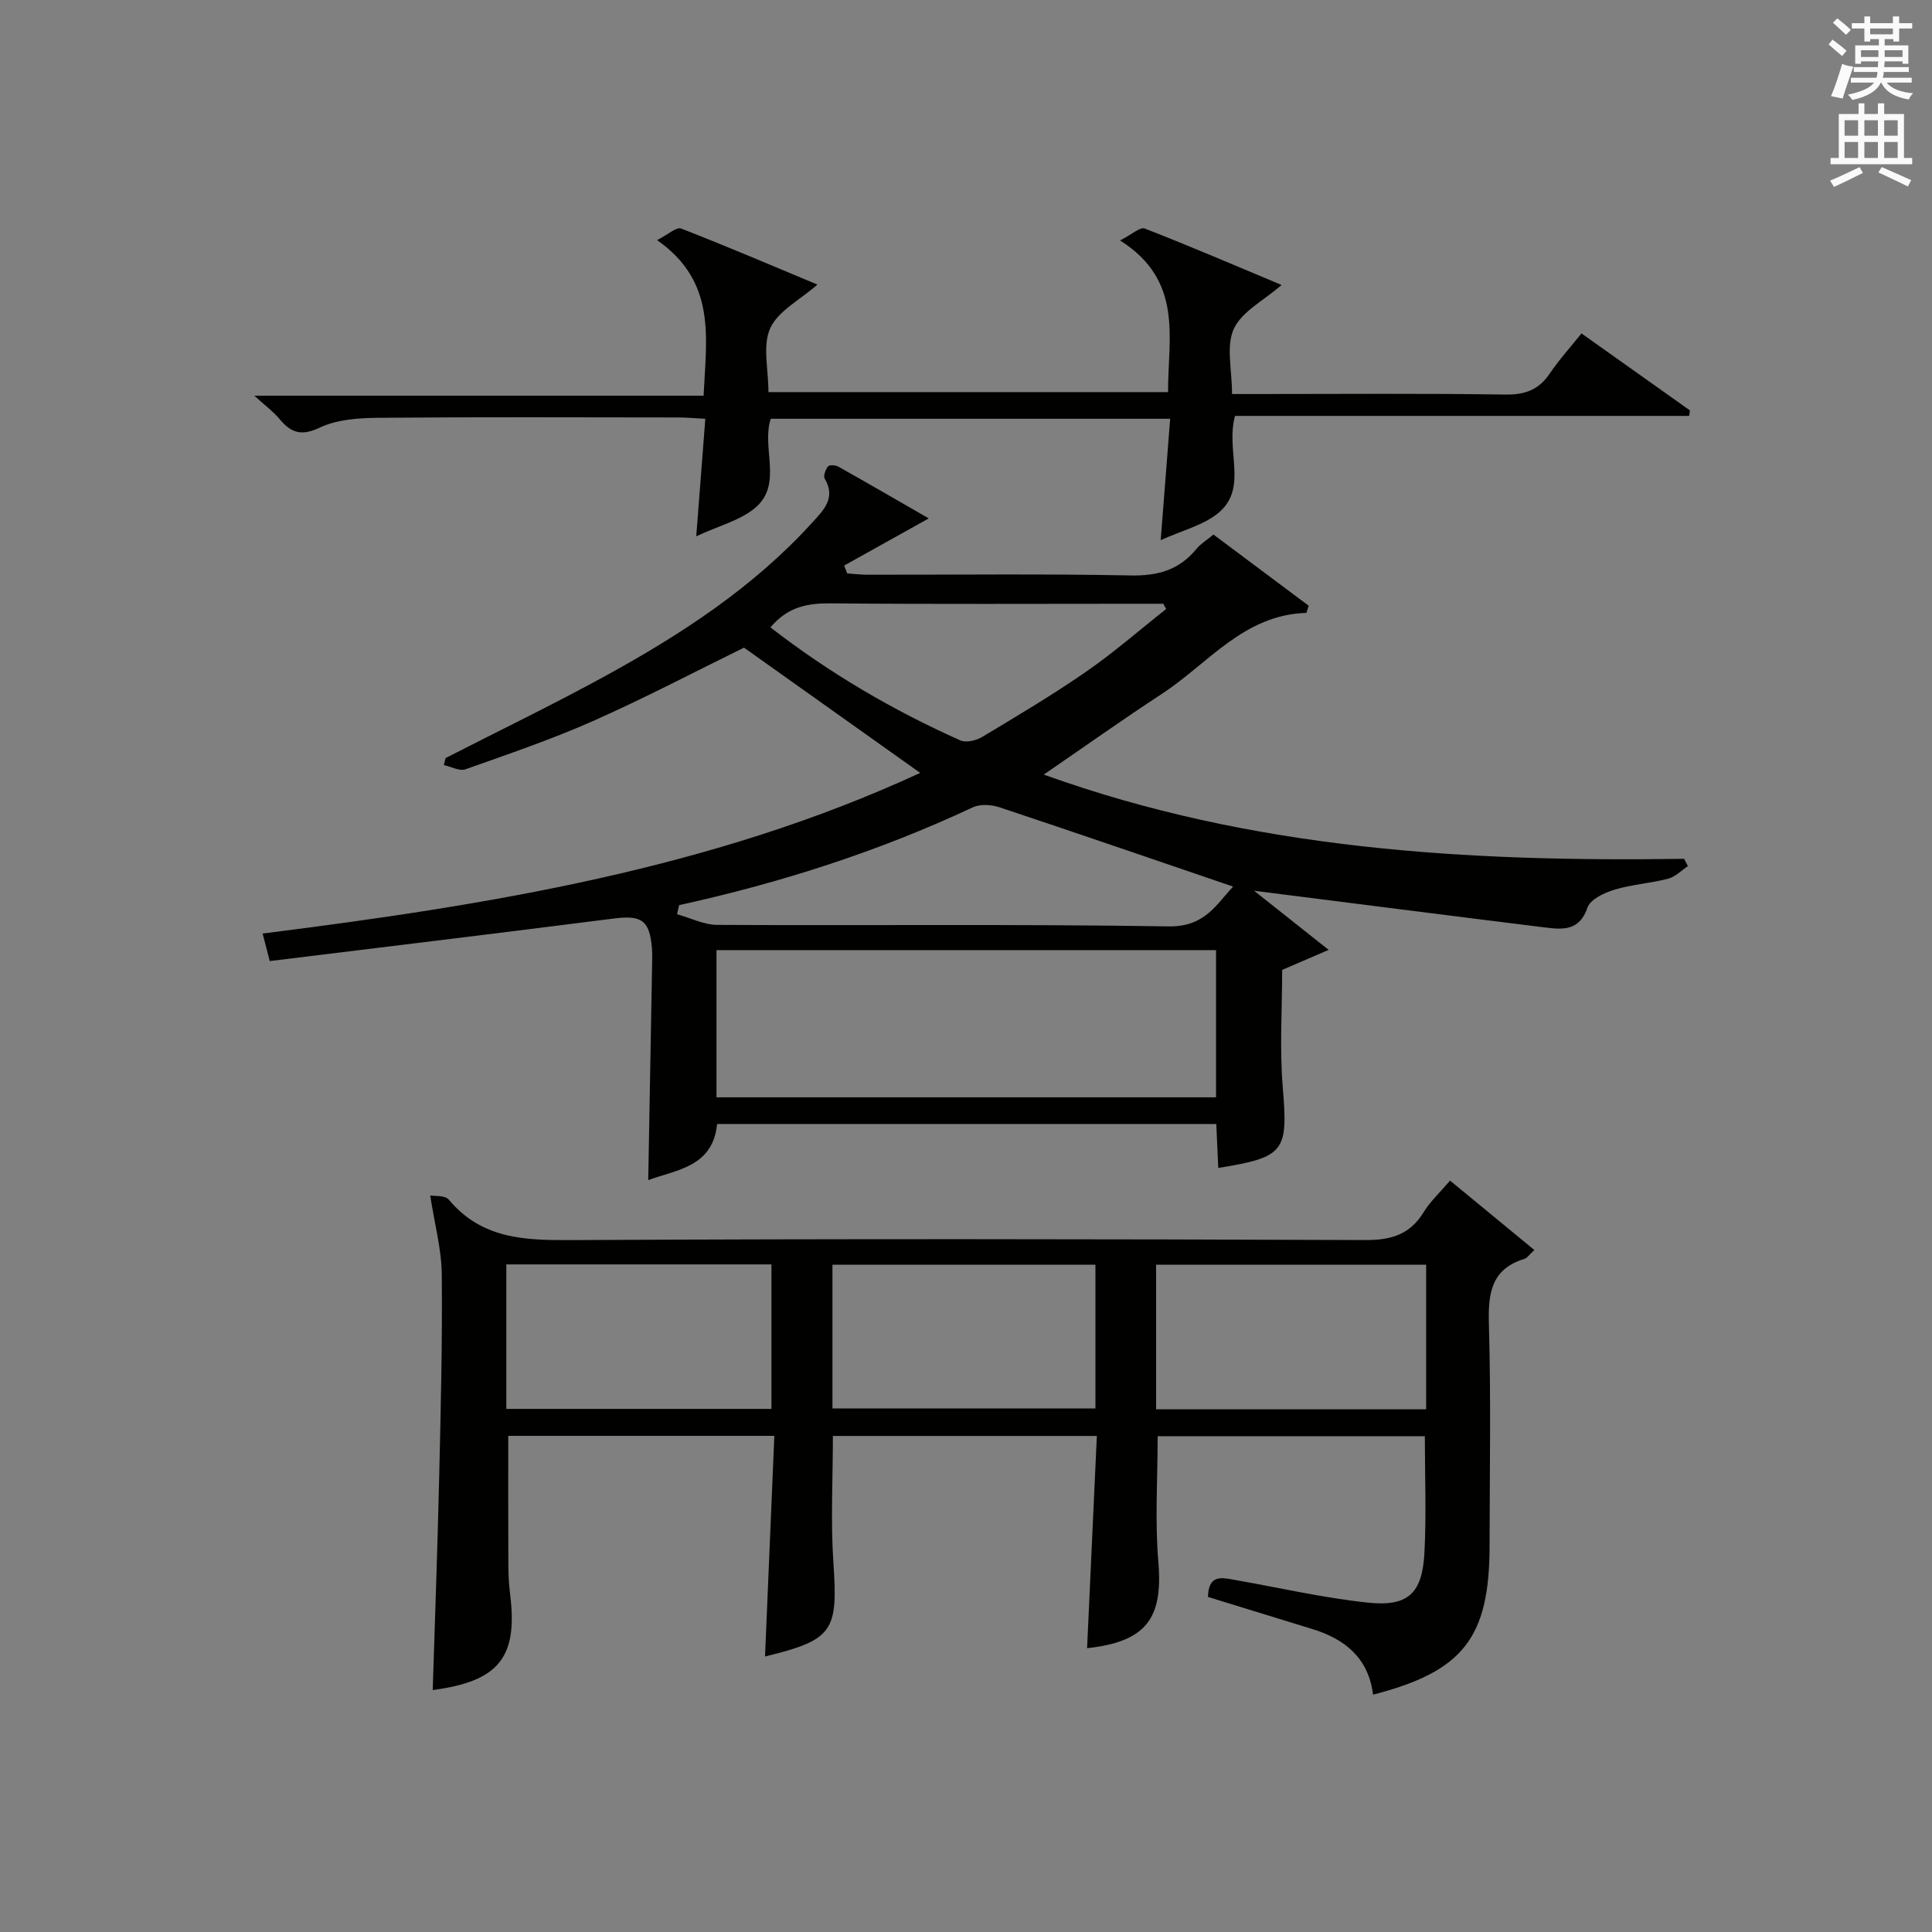
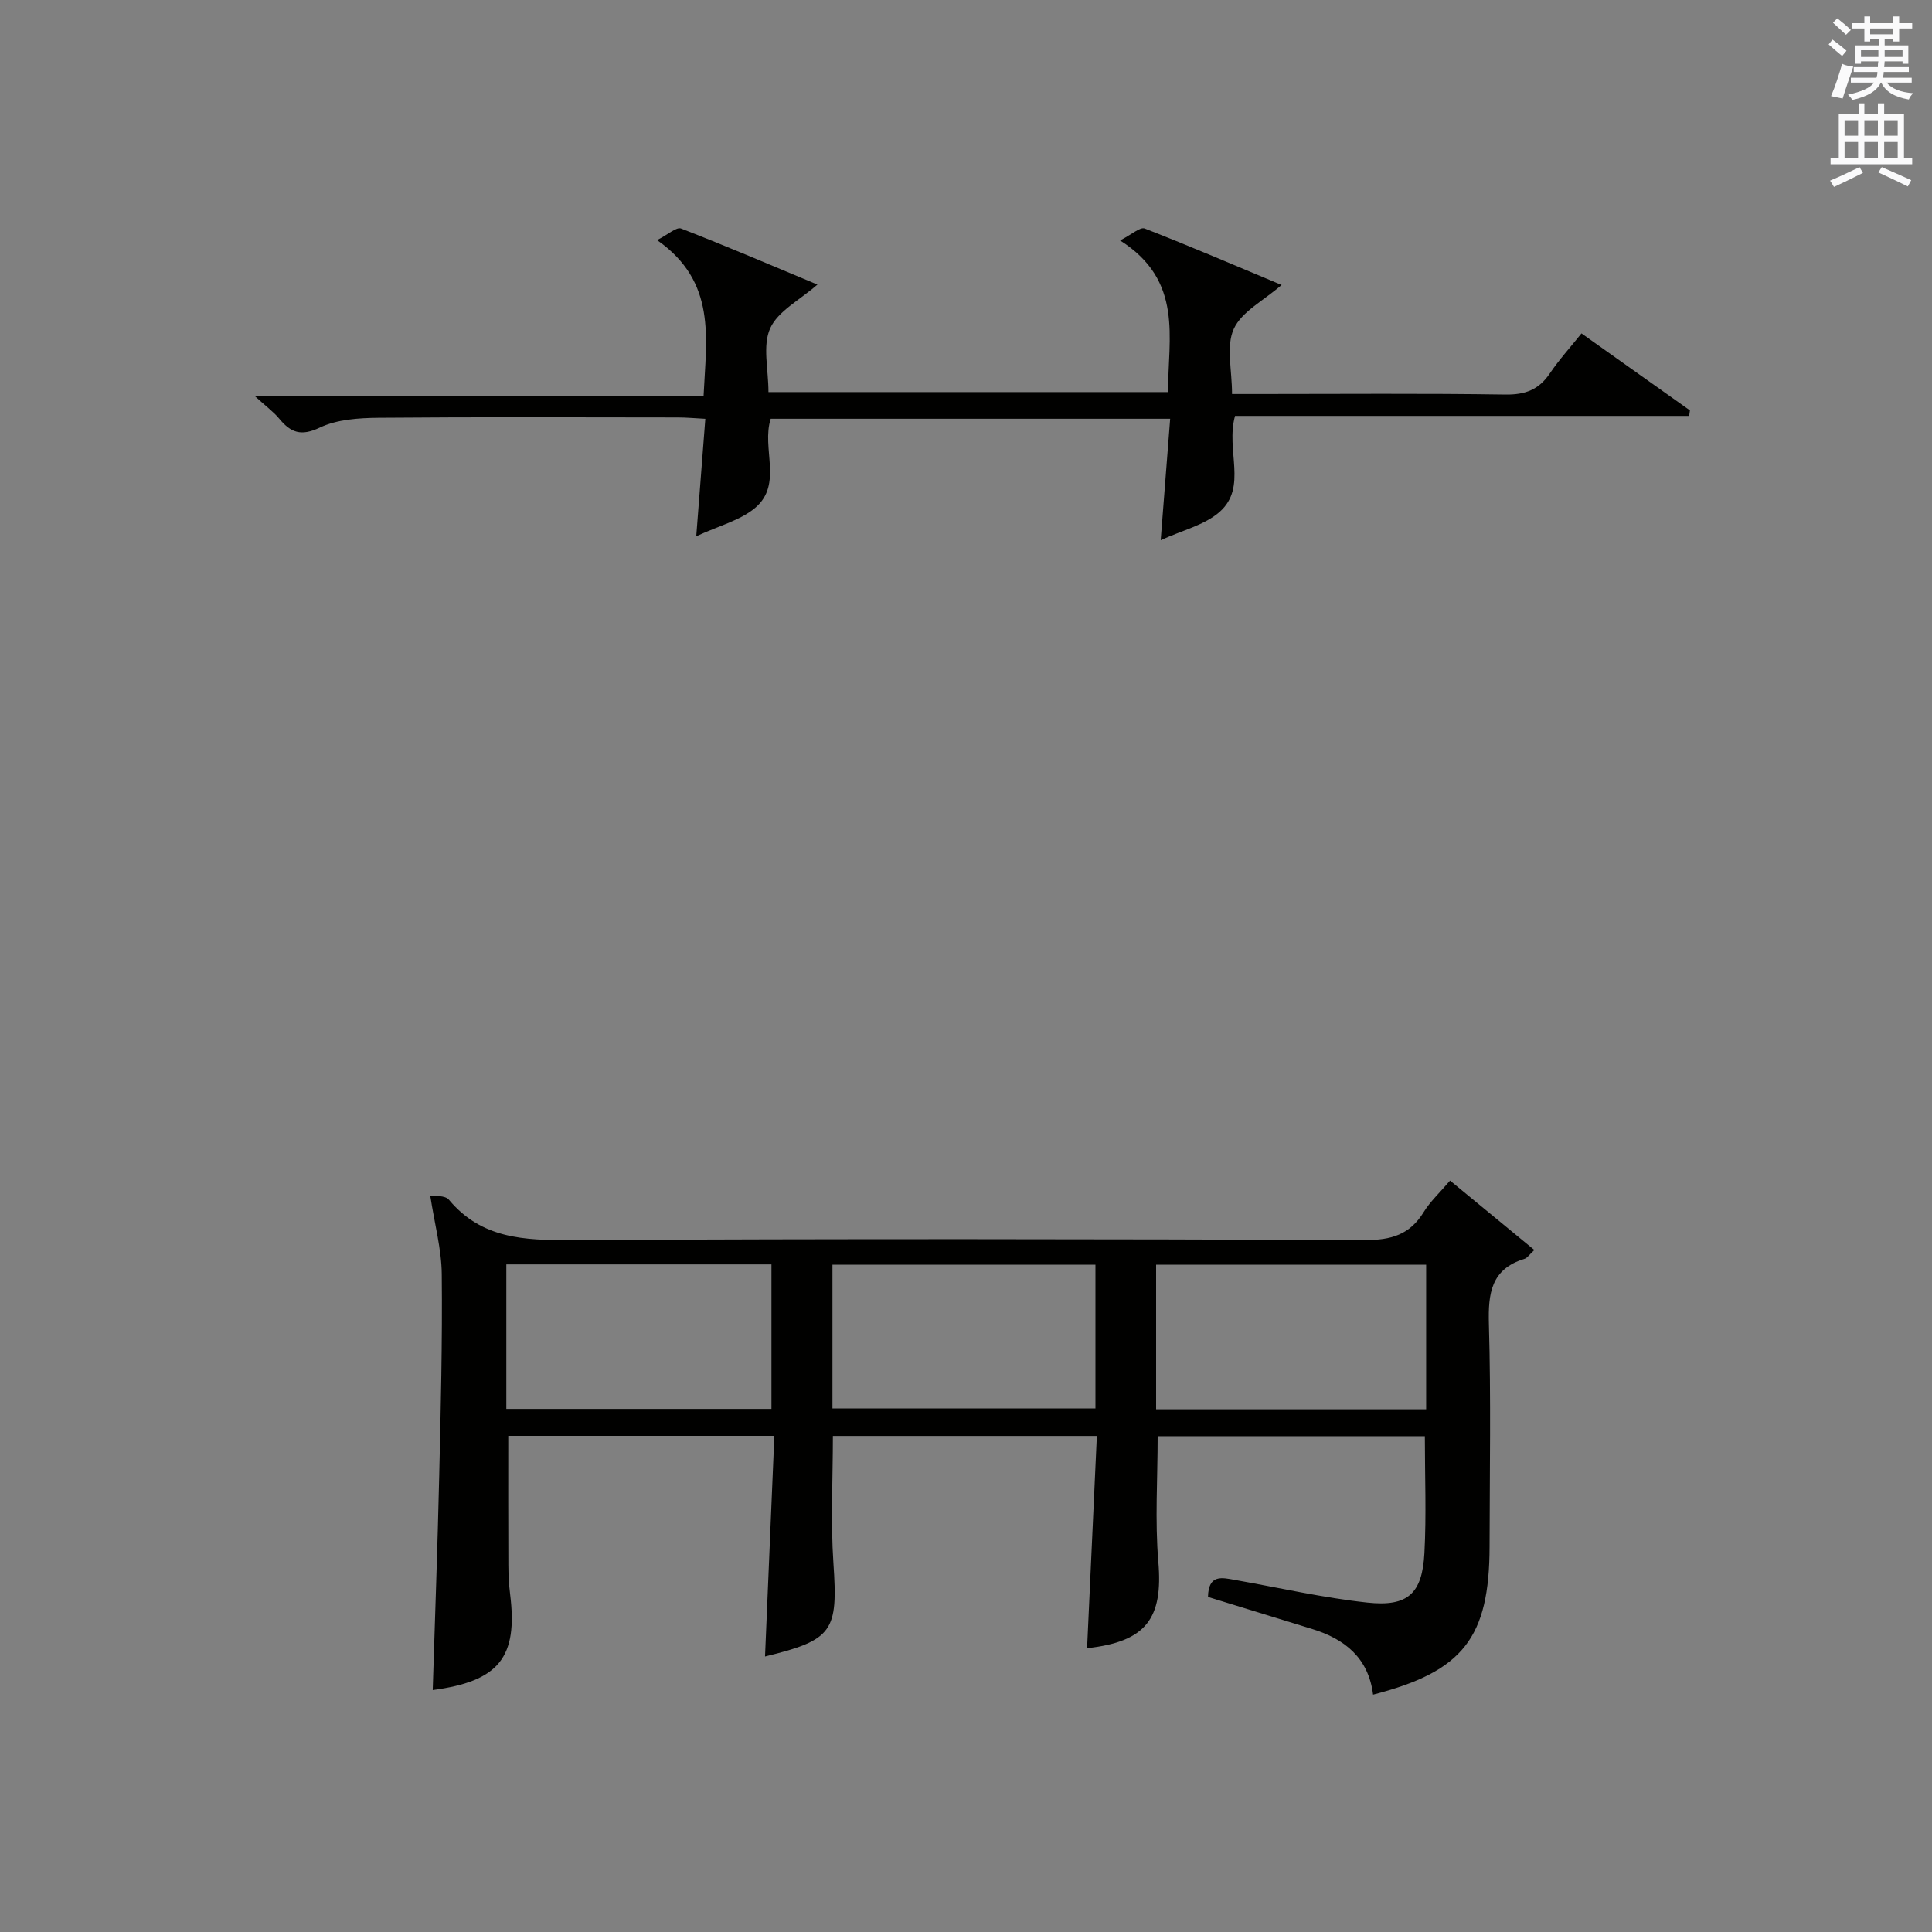
<svg xmlns="http://www.w3.org/2000/svg" version="1.1" id="漢-ZDIC-典" x="0px" y="0px" viewBox="0 0 400 400" style="enable-background:new 0 0 400 400;" xml:space="preserve">
  <rect x="0" y="0" width="400" height="400" fill="#808080" stroke="none" />
  <style type="text/css">
	.st1{fill:#010100;}
	.st2{fill:#fafafb;}
</style>
  <g>
-     <path class="st1" d="M190.52,160.02c-12.28-8.73-24.31-17.28-36.48-25.93c-9.97,4.88-20.38,10.36-31.12,15.13   c-8.64,3.83-17.62,6.89-26.54,10.05c-1.24,0.44-2.97-0.54-4.48-0.87c0.12-0.48,0.23-0.96,0.35-1.45   c11.07-5.67,22.29-11.08,33.19-17.06c15.65-8.59,30.55-18.3,42.7-31.67c2.38-2.62,4.99-5.09,2.6-9.14   c-0.32-0.55,0.18-1.88,0.7-2.52c0.29-0.35,1.57-0.27,2.15,0.06c6.31,3.55,12.57,7.18,18.7,10.71c-6.13,3.42-11.82,6.59-17.51,9.76   c0.21,0.54,0.42,1.09,0.62,1.63c1.4,0.09,2.79,0.27,4.19,0.27c18.16,0.02,36.33-0.21,54.48,0.15c5.62,0.11,10.02-1.1,13.59-5.44   c0.92-1.12,2.23-1.91,3.57-3.03c6.7,5.01,13.21,9.88,19.72,14.74c-0.16,0.49-0.32,0.99-0.47,1.48   c-12.97,0.38-20.32,10.48-29.87,16.73c-8.06,5.27-15.91,10.85-24.51,16.75c43.15,15.56,87.64,18.1,132.58,17.44   c0.26,0.5,0.52,1.01,0.78,1.51c-1.35,0.9-2.59,2.22-4.07,2.6c-3.67,0.96-7.54,1.19-11.16,2.29c-2.1,0.64-4.99,2-5.56,3.7   c-1.64,4.84-5.09,4.57-8.72,4.12c-20.07-2.48-40.13-5.06-60.3-7.61c4.62,3.67,9.52,7.55,15.43,12.24   c-3.79,1.64-6.67,2.88-9.62,4.15c0,8.03-0.55,16.2,0.12,24.27c1.1,13.31,0.49,14.5-13.35,16.73c-0.13-2.96-0.26-5.88-0.41-9.1   c-34.44,0-68.71,0-103.35,0c-0.89,8.92-8.4,9.46-14.26,11.62c0.27-15.09,0.54-29.83,0.8-44.58c0.02-1.17,0.06-2.34-0.04-3.5   c-0.48-5.75-2.18-6.81-7.89-6.08c-23.68,3.02-47.38,5.88-71.23,8.81c-0.68-2.6-1.04-3.99-1.48-5.7   C101.2,187.37,147.46,179.92,190.52,160.02z M251.77,196.71c-34.6,0-68.97,0-103.43,0c0,10.35,0,20.39,0,30.48   c34.69,0,69.04,0,103.43,0C251.77,216.86,251.77,206.93,251.77,196.71z M140.61,187.4c-0.15,0.63-0.3,1.25-0.44,1.88   c2.79,0.77,5.57,2.2,8.37,2.21c31.14,0.16,62.29-0.19,93.43,0.31c7.57,0.12,9.94-4.7,13.34-8.24   c-16.37-5.58-32.35-11.09-48.39-16.42c-1.68-0.56-3.99-0.7-5.52,0.01C181.92,176.29,161.59,182.79,140.61,187.4z M159.51,129.89   c12.2,9.46,25.34,17.16,39.32,23.4c1.19,0.53,3.29,0.03,4.53-0.72c7.26-4.36,14.56-8.69,21.52-13.51   c5.75-3.98,11.05-8.62,16.56-12.97c-0.2-0.36-0.4-0.73-0.6-1.09c-1.62,0-3.25,0-4.87,0c-21.31,0-42.61,0.11-63.91-0.08   C167.3,124.87,163.18,125.55,159.51,129.89z" />
    <path class="st1" d="M250.1,330.63c0.1-4.76,2.92-4,5.59-3.52c9.14,1.61,18.23,3.7,27.44,4.69c8.37,0.9,11.33-1.88,11.78-10.25   c0.42-7.93,0.09-15.9,0.09-24.2c-18.37,0-36.9,0-55.32,0c0,8.8-0.58,17.45,0.14,26c1,11.71-2.48,16.55-14.75,17.89   c0.67-14.57,1.34-29.11,2.02-43.94c-18.53,0-36.44,0-54.65,0c0,8.82-0.48,17.61,0.11,26.33c0.96,14.09-0.04,15.9-14.16,19.33   c0.64-15.19,1.28-30.29,1.93-45.68c-18.98,0-37.09,0-55.09,0c0,8.93-0.02,17.85,0.02,26.77c0.01,1.99,0.11,4,0.36,5.98   c1.64,13.12-2.29,18.05-16.02,19.88c0.46-14.75,1-29.47,1.34-44.19c0.33-13.98,0.67-27.96,0.53-41.94   c-0.05-5.15-1.47-10.29-2.39-16.27c0.78,0.16,3.06-0.09,3.87,0.88c6.76,8.1,15.61,8.41,25.26,8.36   c54.83-0.29,109.66-0.22,164.48-0.01c5.36,0.02,9.22-1.13,12.07-5.77c1.37-2.23,3.37-4.07,5.47-6.54   c5.88,4.84,11.54,9.5,17.45,14.37c-1.07,0.99-1.47,1.65-2.01,1.82c-6.95,2.11-7.58,7.15-7.4,13.53   c0.44,15.32,0.16,30.66,0.14,45.99c-0.03,18.94-5.48,25.92-24.12,30.72c-0.94-7.58-5.83-11.55-12.72-13.63   C264.43,335.04,257.31,332.84,250.1,330.63z M295.27,261.85c-18.89,0-37.41,0-55.91,0c0,10.2,0,19.96,0,29.93   c18.72,0,37.16,0,55.91,0C295.27,281.88,295.27,272.11,295.27,261.85z M159.72,261.78c-18.38,0-36.58,0-54.89,0   c0,10.24,0,20.1,0,29.92c18.51,0,36.59,0,54.89,0C159.72,281.63,159.72,271.87,159.72,261.78z M226.8,261.85   c-18.46,0-36.46,0-54.45,0c0,10.2,0,19.95,0,29.75c18.31,0,36.32,0,54.45,0C226.8,281.58,226.8,271.95,226.8,261.85z" />
    <path class="st1" d="M240.31,111.84c0.71-9.09,1.32-16.95,1.96-25.14c-27.98,0-55.25,0-82.7,0c-1.97,6.07,2.55,13.53-3.18,18.41   c-3.12,2.65-7.57,3.74-12.24,5.92c0.67-8.68,1.26-16.21,1.88-24.32c-2.16-0.11-3.92-0.28-5.67-0.28c-20.67-0.02-41.33-0.11-62,0.07   c-4.09,0.04-8.57,0.33-12.15,2.03c-3.91,1.86-6.02,1.03-8.4-1.85c-1.16-1.4-2.68-2.5-5.16-4.76c31.81,0,62.25,0,93.02,0   c0.56-11.99,2.74-23.55-9.63-32.21c2.31-1.17,4.02-2.76,4.96-2.4c9.4,3.65,18.68,7.62,28.24,11.61c-3.68,3.22-8.18,5.49-9.78,9.05   c-1.62,3.59-0.36,8.48-0.36,13.21c27.57,0,54.94,0,82.73,0c-0.02-11.19,3.27-23.03-9.93-31.4c2.44-1.24,4.16-2.84,5.1-2.47   c9.42,3.67,18.7,7.66,28.34,11.69c-3.76,3.27-8.28,5.53-9.9,9.1c-1.63,3.58-0.36,8.48-0.36,13.48c2.02,0,3.8,0,5.58,0   c17,0,34-0.15,51,0.11c4.1,0.06,6.93-0.99,9.21-4.37c1.95-2.88,4.31-5.48,6.56-8.29c7.57,5.37,15.01,10.66,22.45,15.94   c-0.05,0.38-0.11,0.76-0.16,1.14c-31.42,0-62.84,0-94.02,0c-1.98,7.14,2.63,14.7-3.18,19.86   C249.39,108.73,244.77,109.78,240.31,111.84z" />
    <path class="st2" d="M378.6,9.2l0.8-1c0.9,0.7,1.9,1.4,2.9,2.3l-0.9,1.1C380.3,10.7,379.4,9.9,378.6,9.2z M379.1,19.9   c0.9-2.1,1.6-4.3,2.3-6.7c0.4,0.2,0.8,0.4,2.3,0.6c-0.7,2.1-1.5,4.3-2.2,6.6L379.1,19.9z M379.5,4.7l0.9-0.9c1,0.8,2,1.6,2.8,2.4   l-1,1C381.2,6.3,380.3,5.4,379.5,4.7z M392,3.4h1.2v1.4h2.7v1.1h-2.7v2.7H392V8.1h-1.8v1.3h4.9v3.8h-1.2v-0.5h-3.7   c0,0.4-0.1,0.9-0.1,1.2h5.1v1H390c0,0.5-0.1,0.9-0.2,1.2h6v1h-5.2c1.1,1.3,2.9,2,5.5,2.2c-0.4,0.4-0.7,0.8-0.9,1.3   c-2.9-0.5-4.8-1.6-5.7-3.5h-0.1c-0.8,1.7-2.7,2.9-5.9,3.6c-0.2-0.4-0.6-0.8-0.9-1.1c2.8-0.6,4.6-1.4,5.4-2.5h-4.8v-1h5.3   c0.1-0.3,0.2-0.7,0.2-1.2h-4.9v-1h5c0-0.4,0-0.8,0.1-1.2h-3.6v0.5h-1.2V9.4h4.9V8.1h-1.8v0.5H386V5.9h-2.6V4.8h2.6V3.4h1.2v1.4h4.7   V3.4z M385.3,11.8h3.6c0-0.4,0-0.9,0-1.4h-3.6V11.8z M387.2,7.1h4.7V5.9h-4.7V7.1z M393.9,10.4h-3.7c0,0.5,0,1,0,1.4h3.7V10.4z" />
    <path class="st2" d="M384.7,21.4h1.3v2.2h2.8v-2.2h1.3v2.2h4.1v9.1h1.7V34h-16.9v-1.3h1.7v-9.1h4.1V21.4z M385,34.6l0.7,1.2   c-1.8,0.9-3.8,1.9-6,2.9c-0.2-0.4-0.5-0.8-0.8-1.3C381.3,36.4,383.3,35.4,385,34.6z M381.9,28.1h2.8v-3.2h-2.8V28.1z M381.9,32.7   h2.8v-3.3h-2.8V32.7z M386,28.1h2.8v-3.2H386V28.1z M386,32.7h2.8v-3.3H386V32.7z M389.6,34.6c2.1,0.9,4.1,1.8,6.1,2.7l-0.7,1.3   c-2.2-1.1-4.2-2-6.1-2.9L389.6,34.6z M392.9,24.9h-2.8v3.2h2.8V24.9z M390.1,32.7h2.8v-3.3h-2.8V32.7z" />
  </g>
</svg>